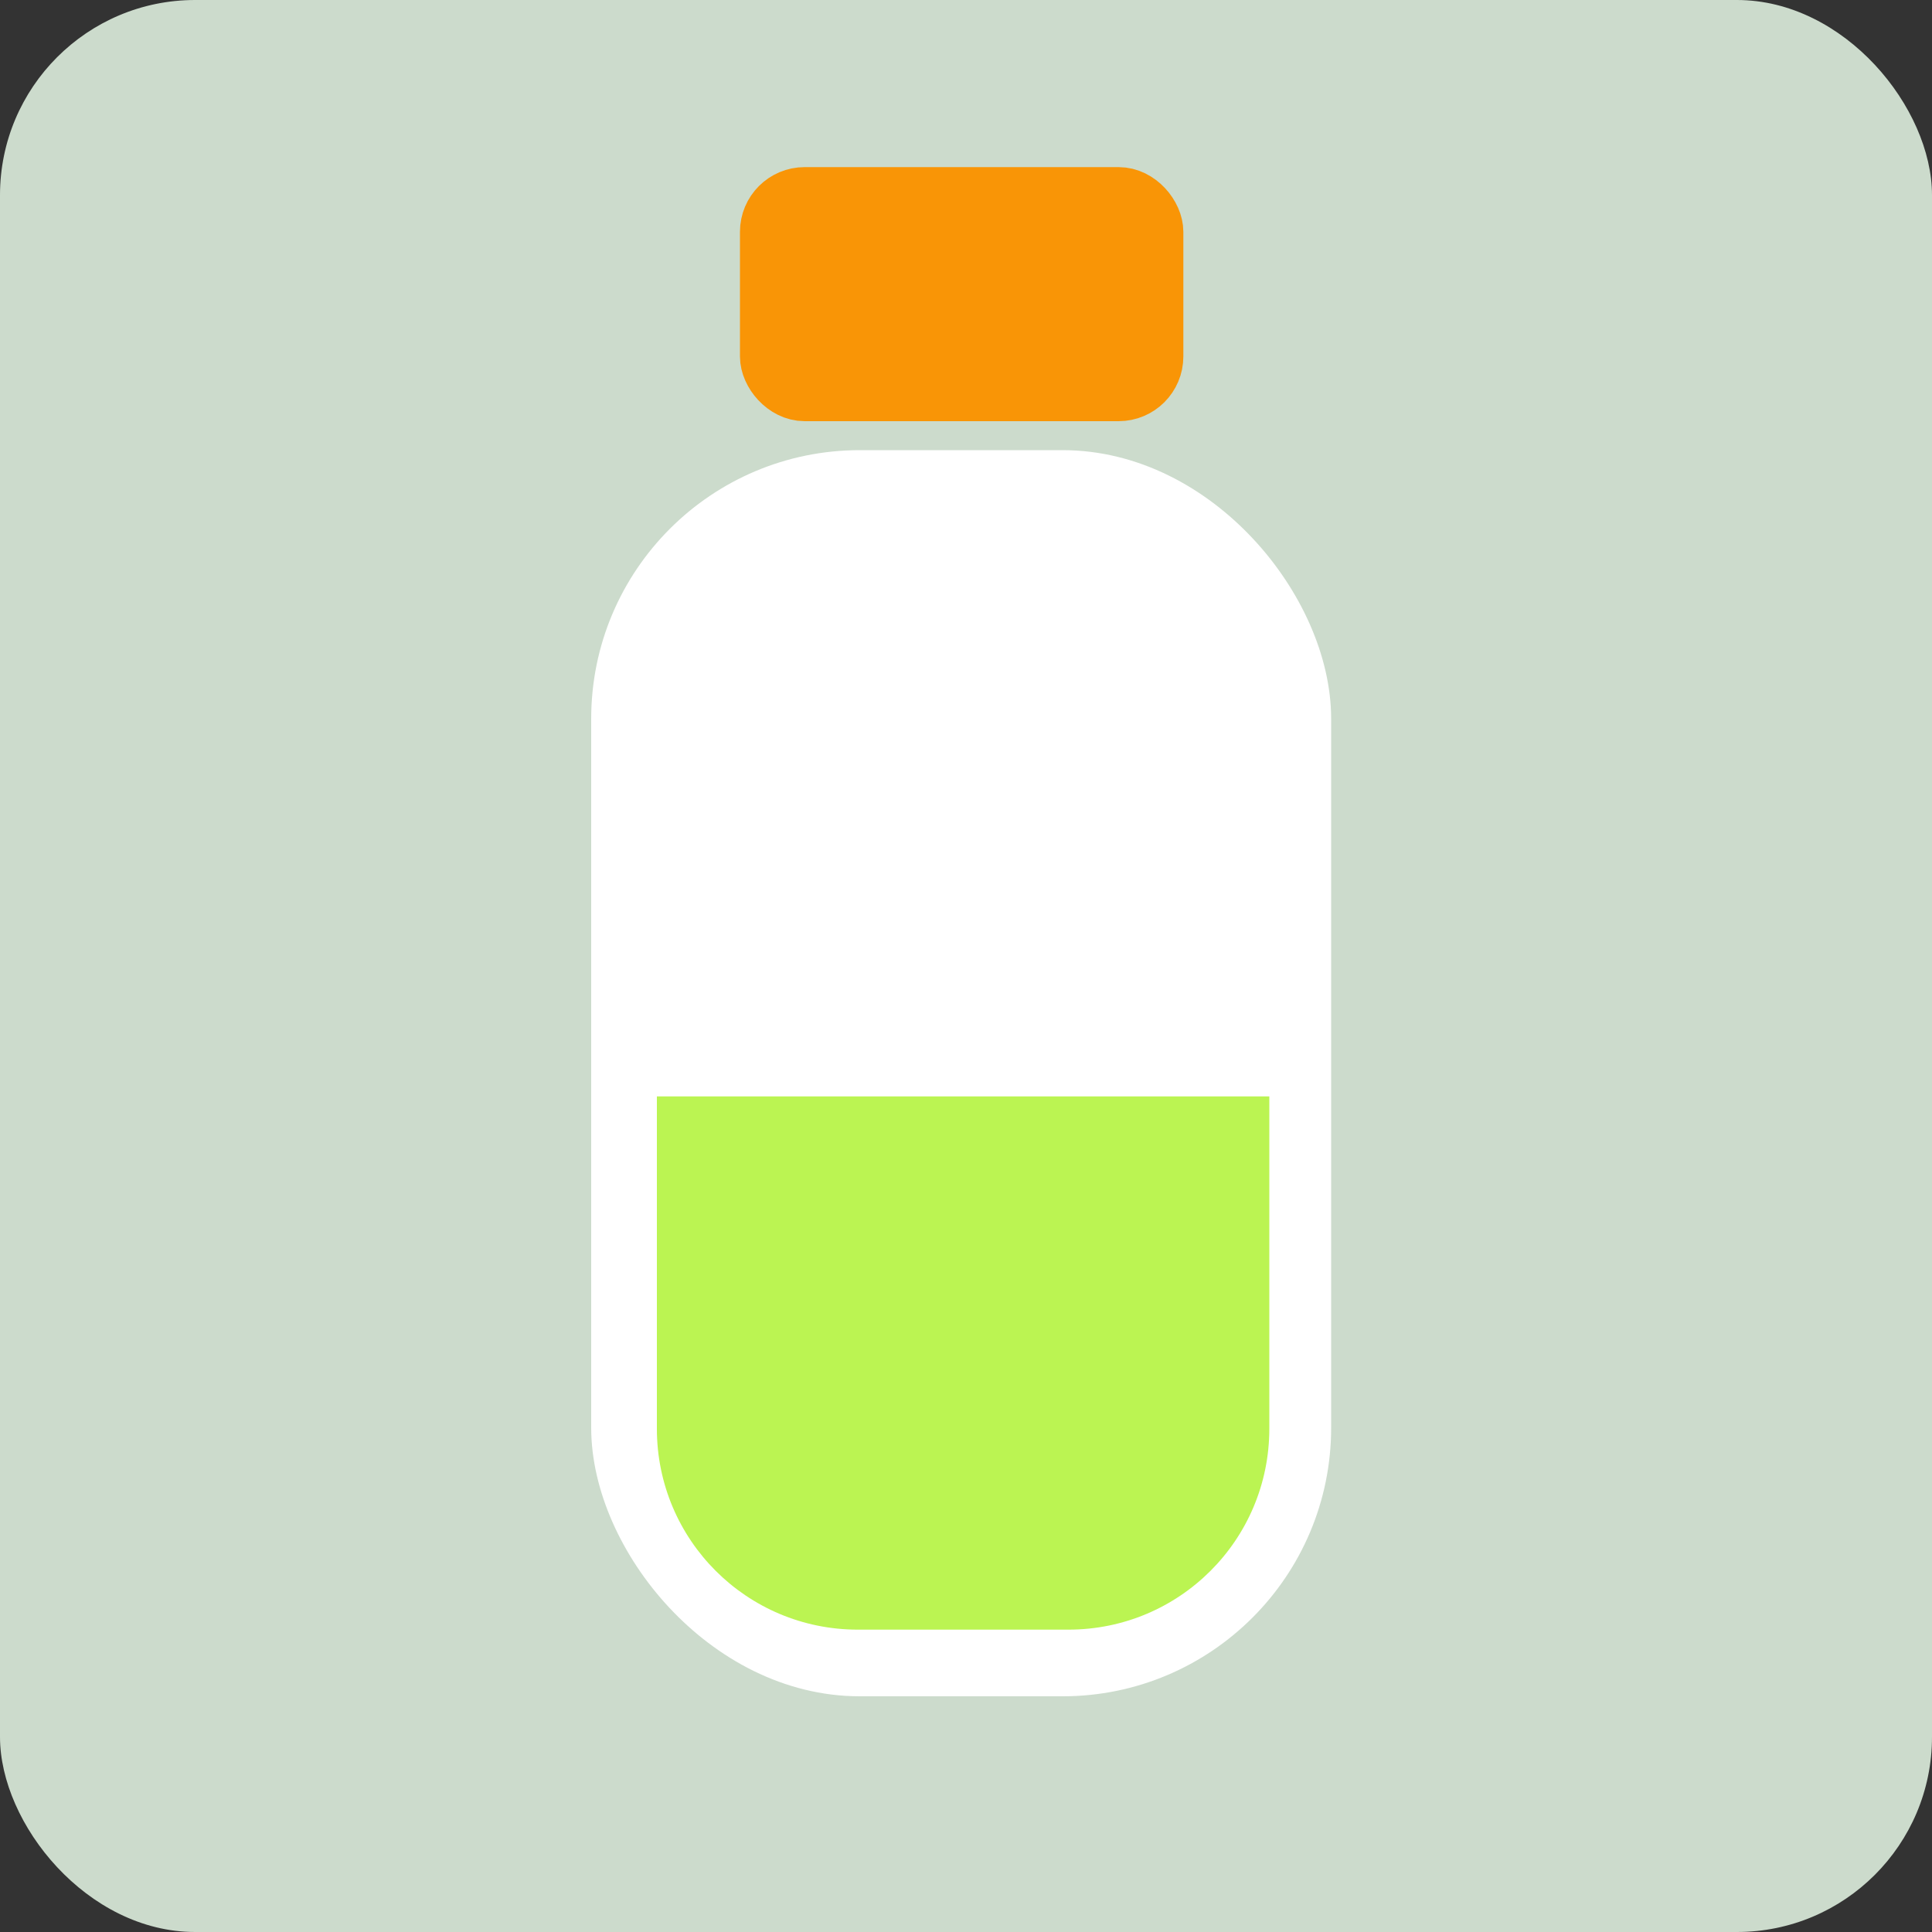
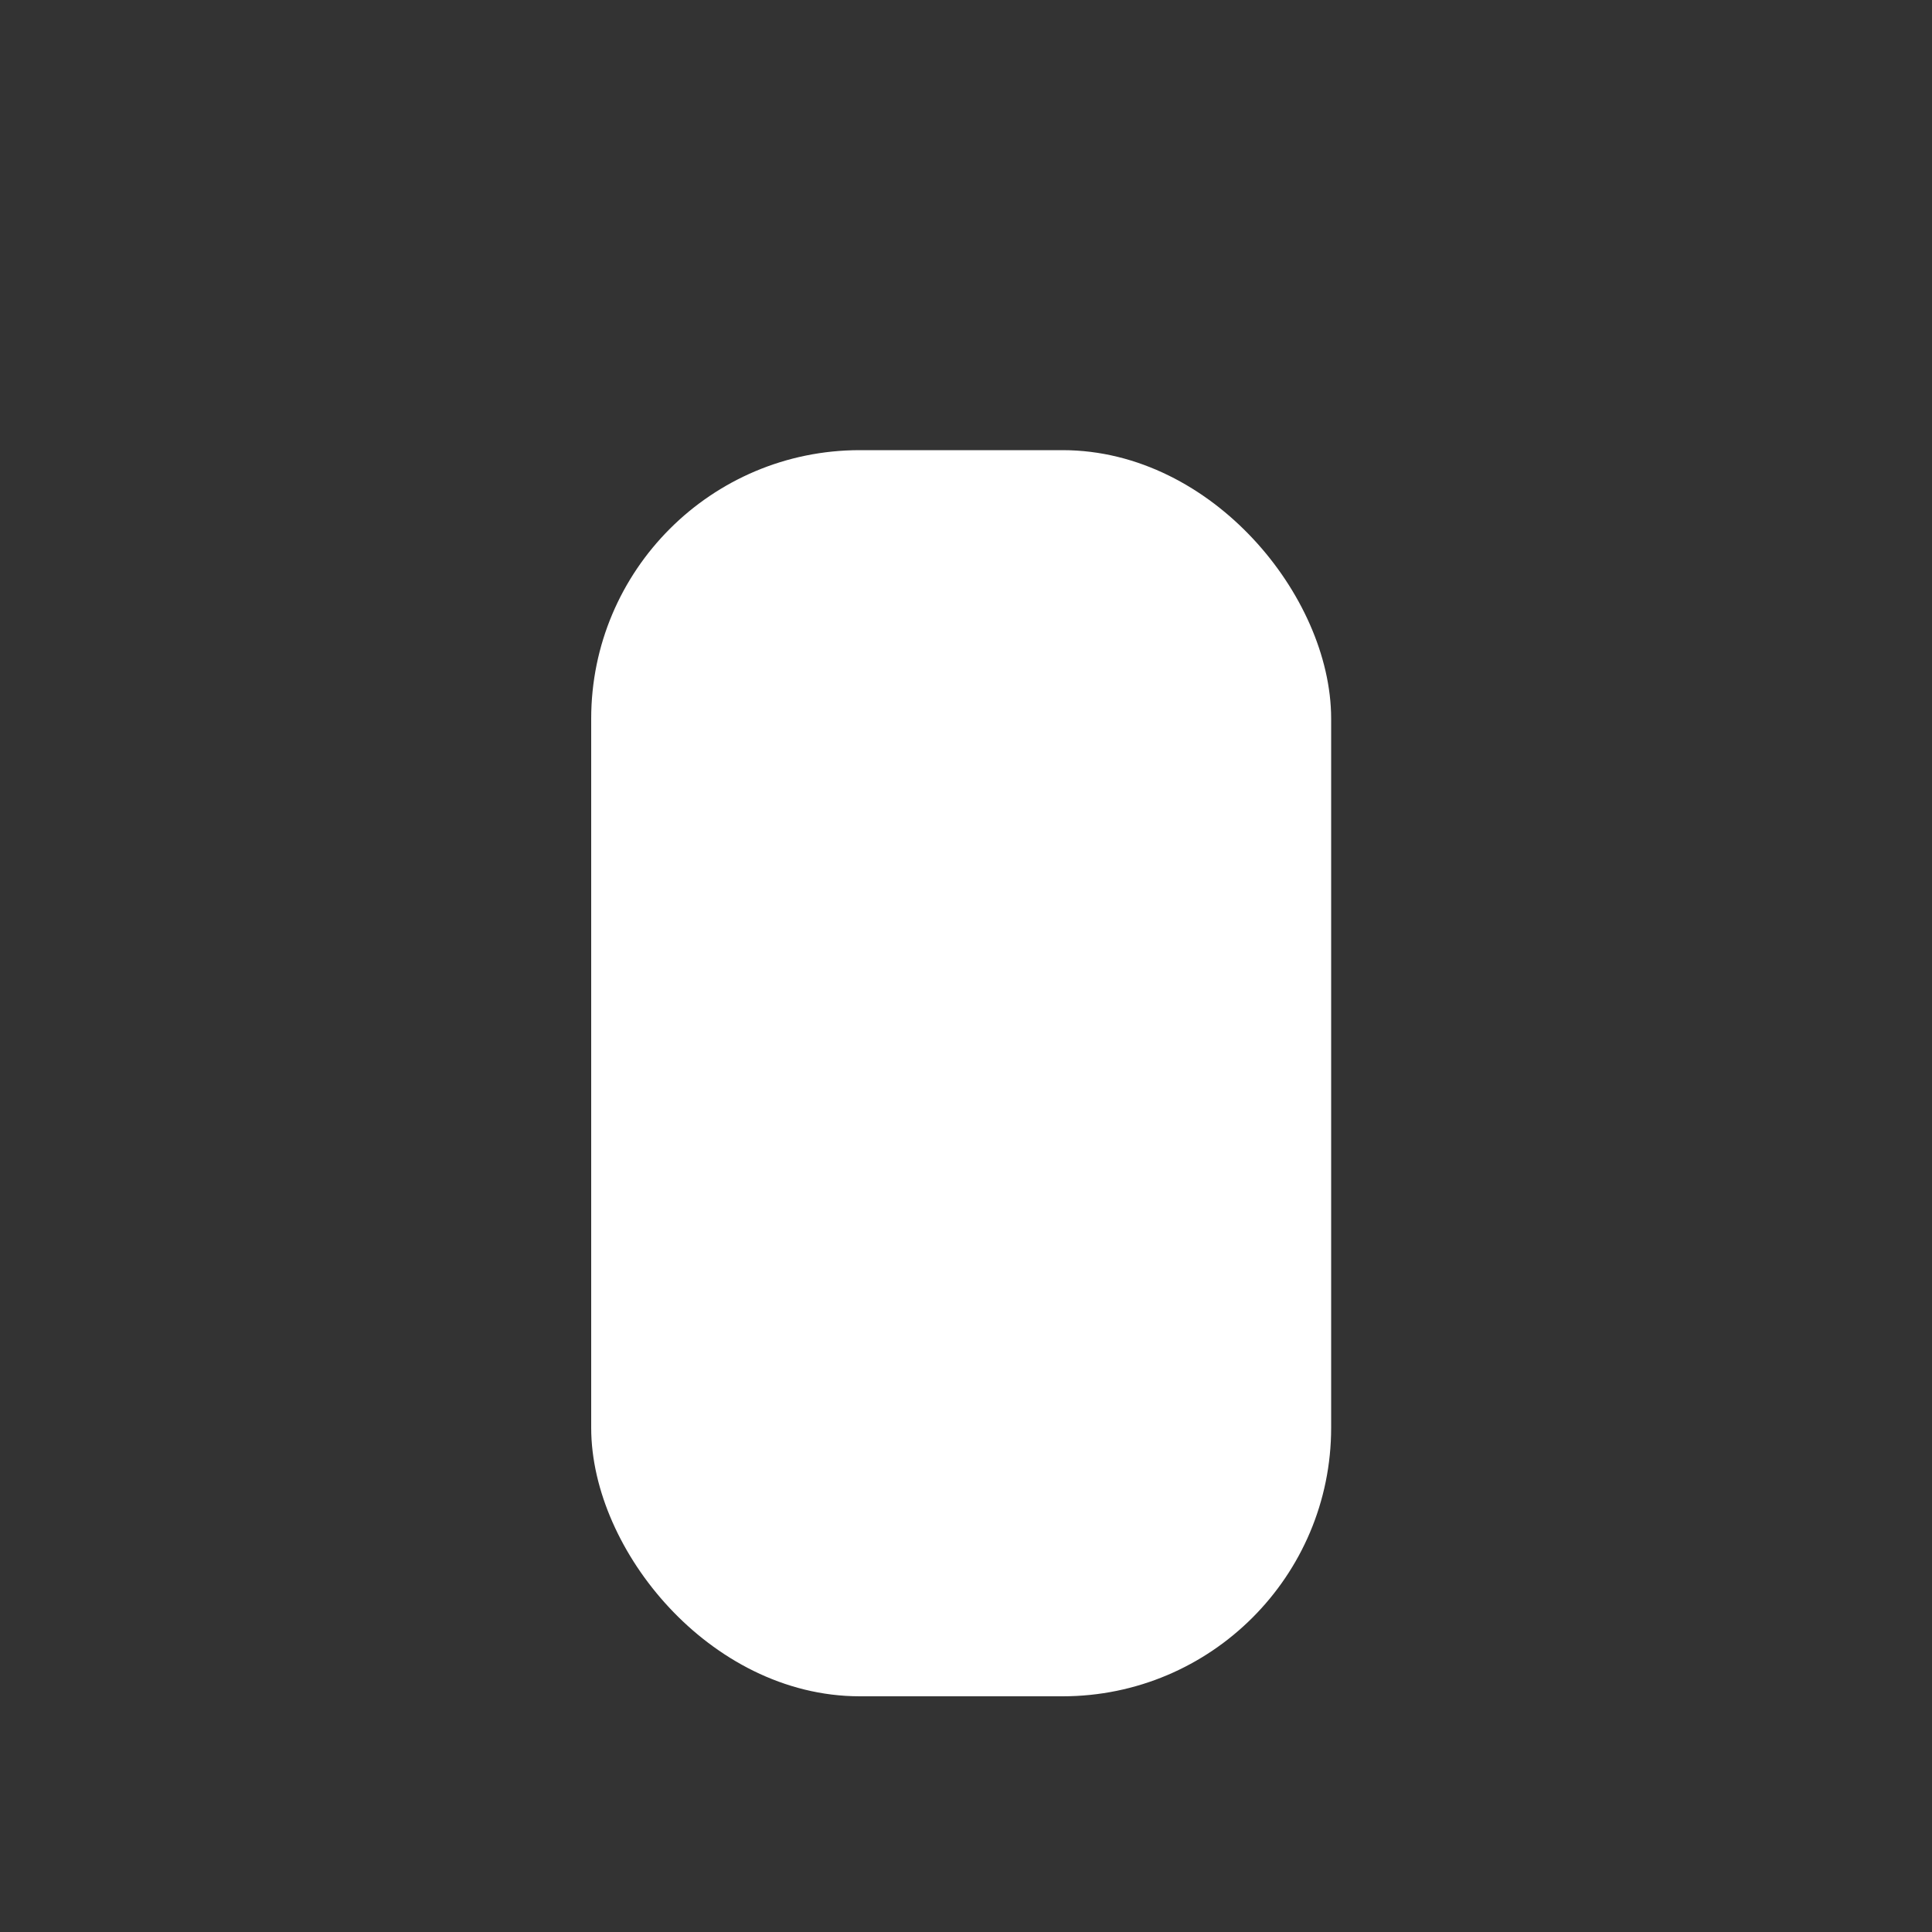
<svg xmlns="http://www.w3.org/2000/svg" id="Layer_1" version="1.1" viewBox="0 0 200 200">
  <rect x="0" y="0" width="200" height="200" fill="#333333" stroke="none" />
  <defs>
    <style>
      .st0 {
        fill: #ccdbcc;
      }

      .st1 {
        fill: #f99506;
        stroke: #f99506;
        stroke-linejoin: round;
      }

      .st1, .st2 {
        stroke-width: 6px;
      }

      .st2 {
        fill: #fff;
        stroke: #fff;
        stroke-miterlimit: 10;
      }

      .st3 {
        fill: #bbf452;
      }
    </style>
  </defs>
-   <rect class="st0" y="0" width="200" height="200" rx="20.2" ry="20.2" />
  <g>
    <rect class="st2" x="64.2" y="49.6" width="70.6" height="123" rx="24.8" ry="24.8" />
-     <rect class="st1" x="79.6" y="20.3" width="39.9" height="20.3" rx="3.7" ry="3.7" />
  </g>
-   <path class="st3" d="M68,113.5v34.4c0,11.5,9.3,20.8,20.8,20.8h21.8c11.5,0,20.8-9.3,20.8-20.8v-34.4" />
</svg>